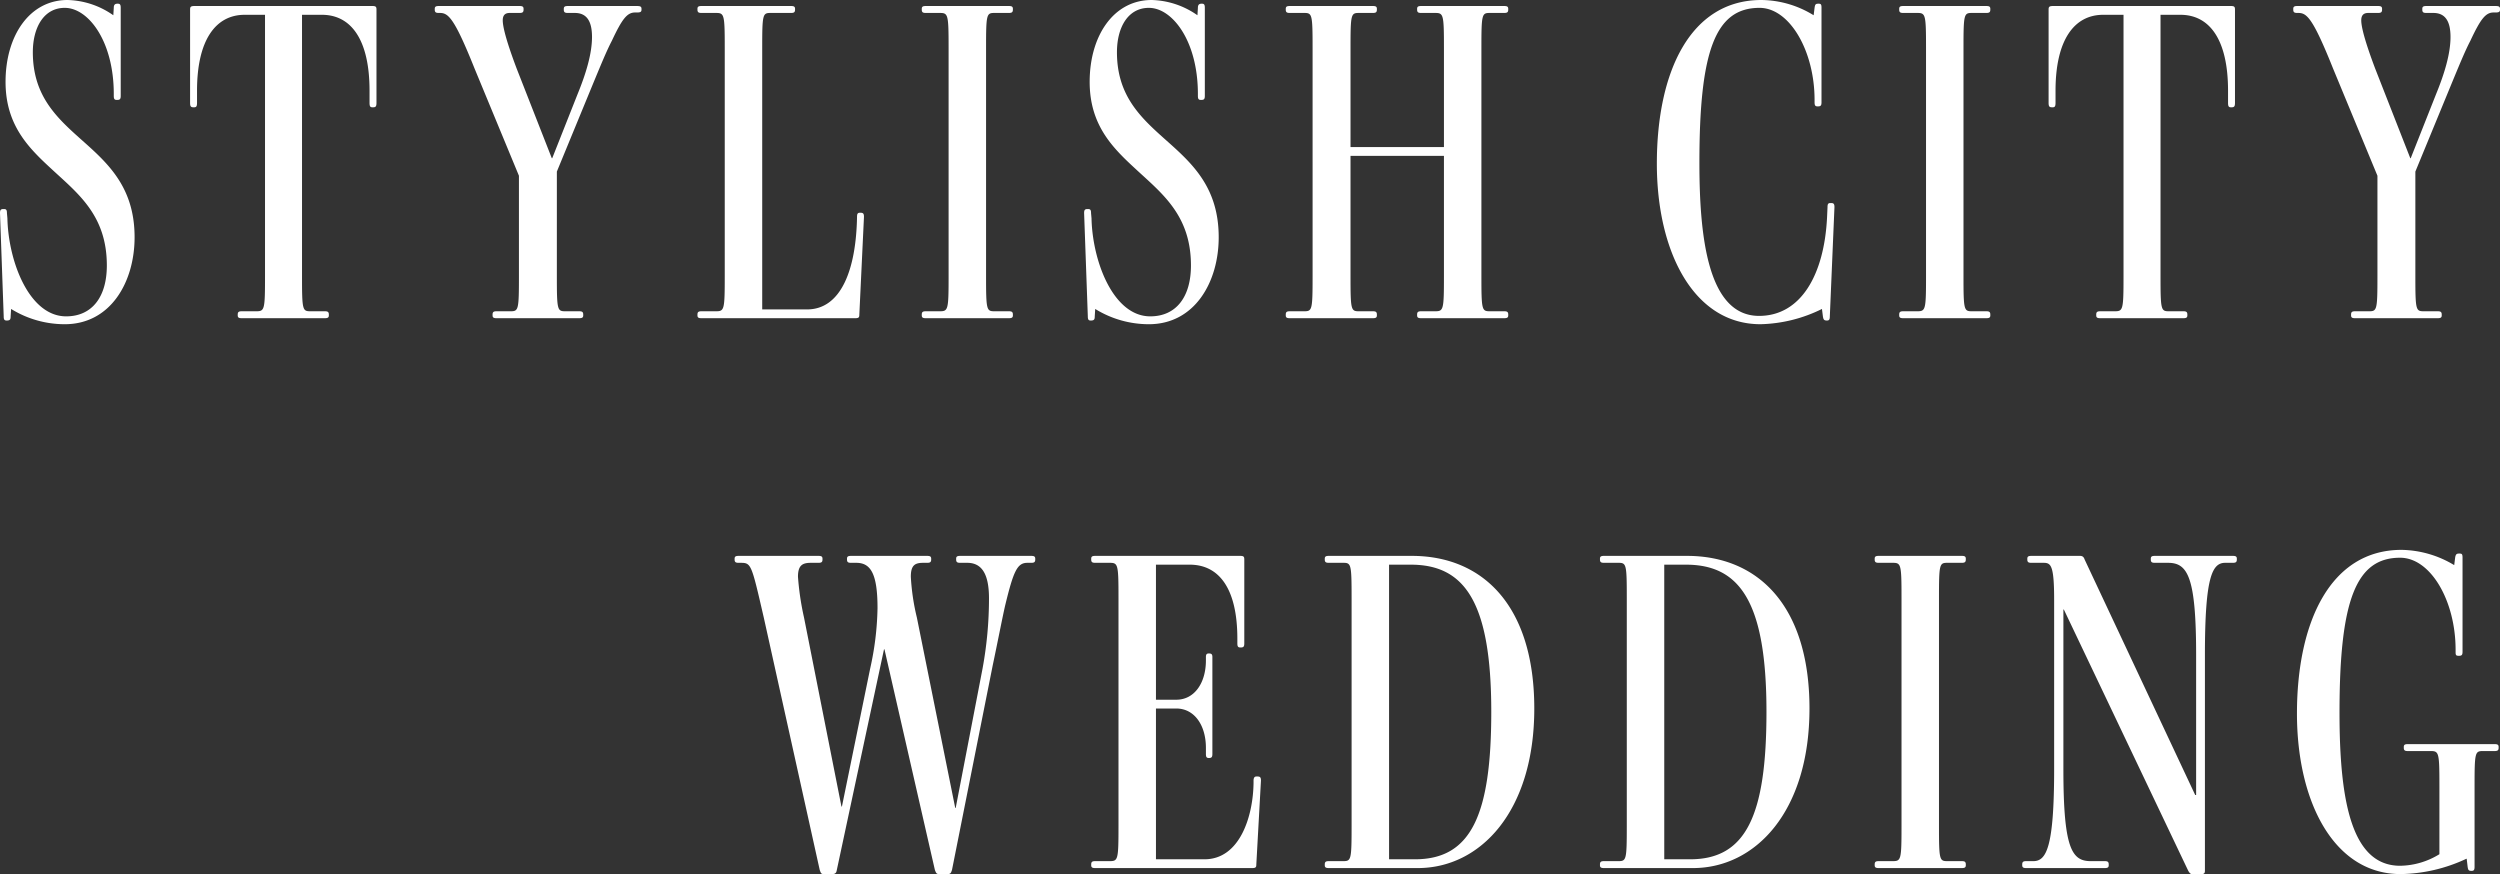
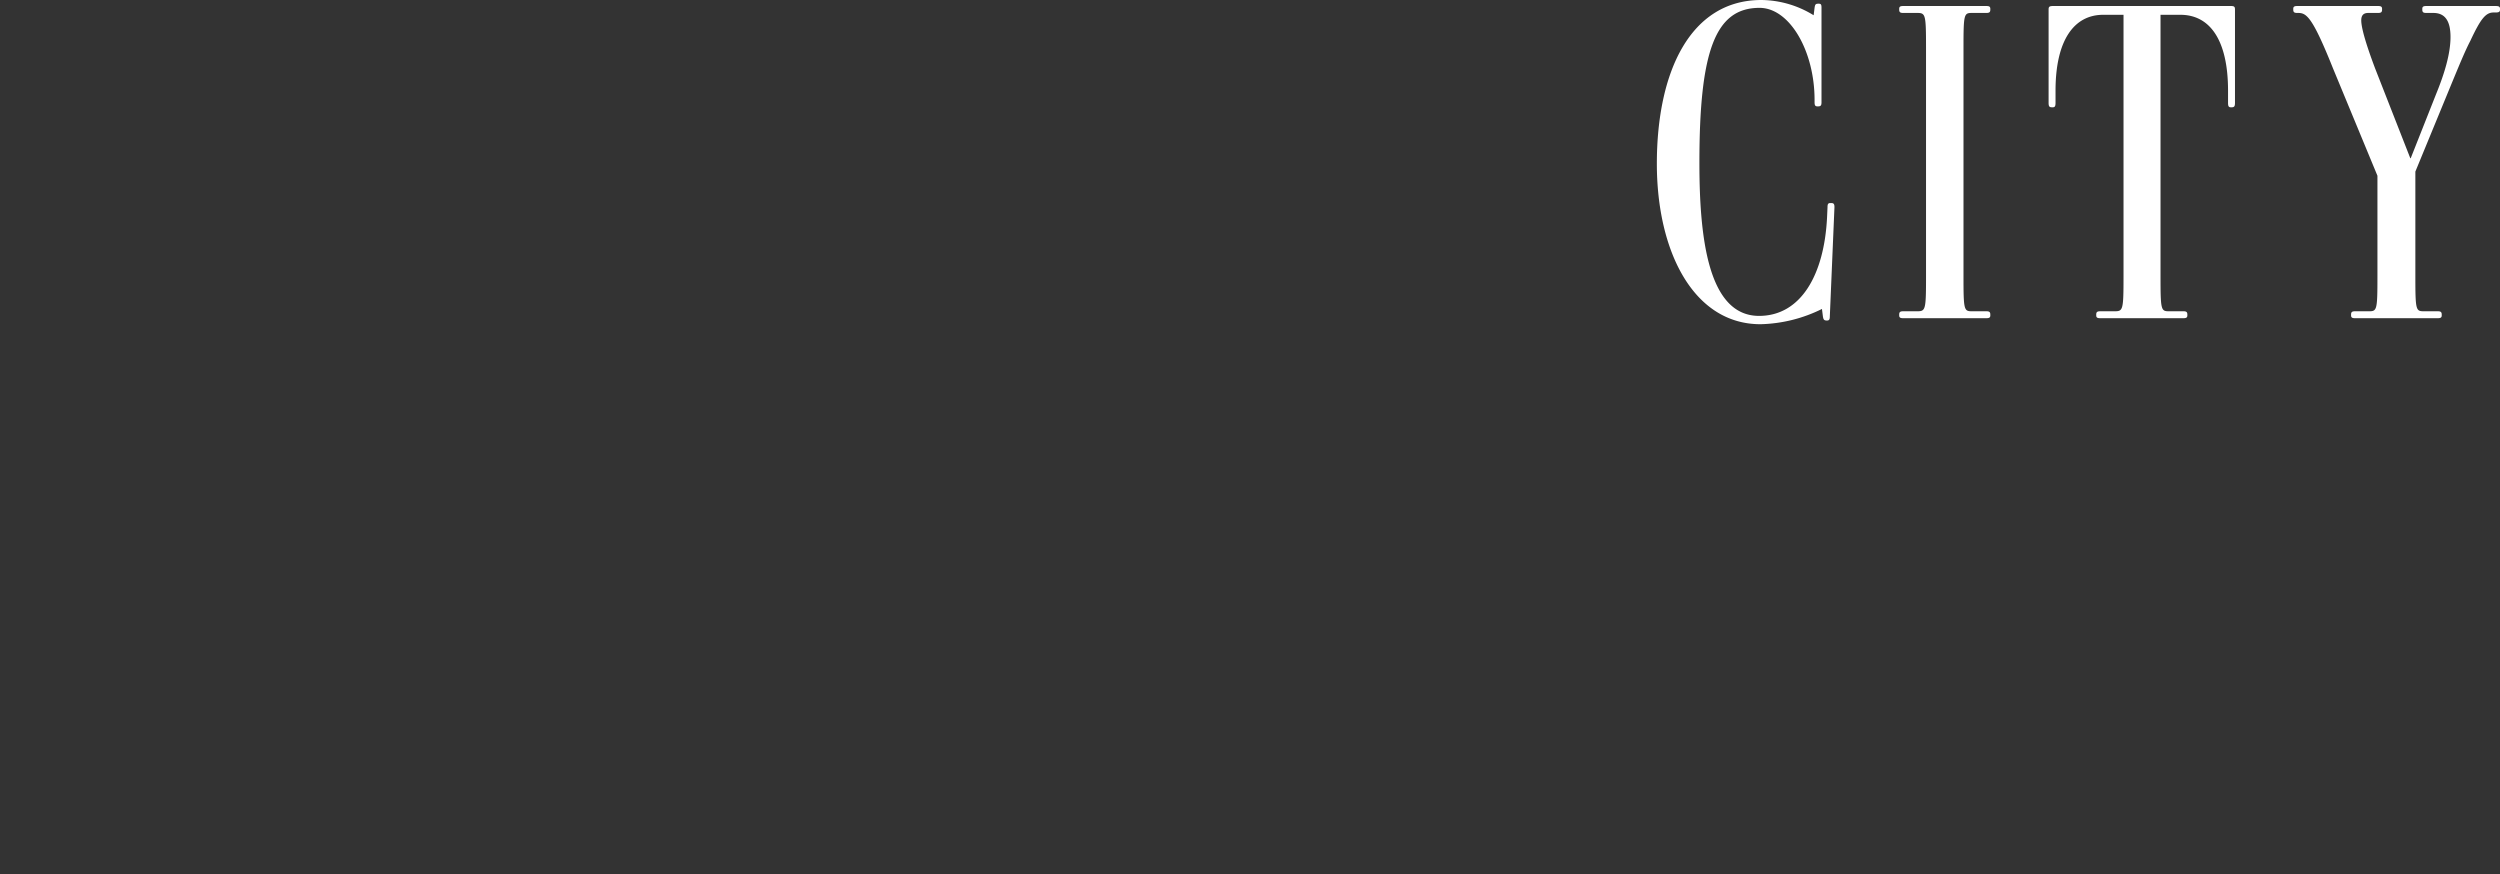
<svg xmlns="http://www.w3.org/2000/svg" width="486.48" height="170.09" viewBox="0 0 486.48 170.09">
  <rect x="0" y="0" width="486.48" height="170.09" fill="#333333" stroke="none" />
  <g id="グループ_18152" data-name="グループ 18152" transform="translate(-478.07 -1281.08)">
-     <path id="パス_3664" data-name="パス 3664" d="M-268.74-15.75c0-10.35-5.85-14.94-11.16-19.71-4.5-4.05-8.64-8.28-8.64-16.29,0-4.86,2.16-8.64,6.21-8.64,4.59,0,9.54,6.48,9.54,16.74v.36c0,.54.09.81.54.81h.18c.54,0,.63-.27.63-.81v-17.1c0-.54-.09-.81-.54-.81h-.09c-.54,0-.72.27-.72.81l-.09,1.44a16.145,16.145,0,0,0-8.91-2.97c-7.38,0-12.06,6.93-12.06,15.93,0,8.37,4.41,12.78,8.91,16.92,5.13,4.77,10.8,9,10.8,18.81,0,6.12-2.88,9.9-7.92,9.9-7.2,0-11.25-10.71-11.43-19.08l-.09-.99c0-.54-.09-.81-.54-.81h-.18c-.54,0-.63.27-.63.81l.72,20.07c0,.54.09.81.54.81h.09c.63,0,.72-.27.72-.81l.09-1.44a19.814,19.814,0,0,0,10.44,2.97C-273.42,1.17-268.74-7.02-268.74-15.75ZM-231.75,0c.54,0,.81-.09.81-.54V-.72c0-.54-.27-.63-.81-.63h-2.79c-1.53,0-1.62-.27-1.62-6.84V-59.04h3.87c5.76,0,9.27,4.95,9.27,14.76v2.34c0,.63.09.9.54.9h.18c.54,0,.63-.27.63-.9V-60.03c0-.54-.09-.72-.81-.72h-34.56c-.81,0-.9.18-.9.72v18.09c0,.63.09.9.63.9h.18c.45,0,.54-.27.54-.9v-2.34c0-9.81,3.6-14.76,9.27-14.76h3.96V-8.19c0,6.57-.09,6.84-1.71,6.84h-2.79c-.54,0-.81.09-.81.63v.18c0,.45.27.54.81.54Zm49.5,0c.54,0,.81-.09.81-.54V-.72c0-.54-.27-.63-.81-.63h-2.7c-1.53,0-1.62-.27-1.62-6.84V-28.53l6.93-16.83c1.53-3.69,2.7-6.57,3.78-8.64,1.98-4.23,2.97-5.49,4.5-5.49h.36c.63,0,.9-.09.9-.54v-.18c0-.45-.27-.54-.9-.54h-13.41c-.54,0-.81.09-.81.54v.18c0,.54.27.63.81.63h1.35c2.43,0,3.33,1.8,3.33,4.68,0,3.24-1.17,7.11-2.79,11.07l-4.95,12.51h-.09L-194.4-48.6c-1.8-4.77-2.7-7.92-2.7-9.36,0-.99.45-1.44,1.35-1.44h1.89c.54,0,.81-.09.81-.63v-.18c0-.45-.27-.54-.81-.54h-15.66c-.54,0-.81.09-.81.54v.18c0,.54.27.63.81.63h.18c1.62,0,2.79.9,6.75,10.8l8.64,20.88V-8.19c0,6.57-.09,6.84-1.62,6.84h-2.7c-.54,0-.81.09-.81.63v.18c0,.45.27.54.81.54Zm53.73,0c.72,0,.81-.18.81-.72l.9-18.99c0-.54-.09-.81-.63-.81h-.18c-.45,0-.54.27-.54.81-.18,10.35-3.15,18-9.72,18h-8.73V-52.56c0-6.57.09-6.84,1.62-6.84h3.96c.54,0,.81-.09.81-.63v-.18c0-.45-.27-.54-.81-.54H-158.4c-.54,0-.81.09-.81.54v.18c0,.54.27.63.81.63h2.79c1.62,0,1.71.27,1.71,6.84V-8.19c0,6.57-.09,6.84-1.71,6.84h-2.79c-.54,0-.81.09-.81.63v.18c0,.45.27.54.81.54Zm29.88,0c.54,0,.81-.09.81-.54V-.72c0-.54-.27-.63-.81-.63h-2.79c-1.53,0-1.62-.27-1.62-6.84V-52.56c0-6.57.09-6.84,1.62-6.84h2.79c.54,0,.81-.09.81-.63v-.18c0-.45-.27-.54-.81-.54h-16.11c-.54,0-.81.09-.81.54v.18c0,.54.27.63.81.63h2.7c1.62,0,1.71.27,1.71,6.84V-8.19c0,6.57-.09,6.84-1.71,6.84h-2.7c-.54,0-.81.09-.81.63v.18c0,.45.27.54.81.54Zm40.86-15.75c0-10.35-5.85-14.94-11.16-19.71-4.5-4.05-8.64-8.28-8.64-16.29,0-4.86,2.16-8.64,6.21-8.64,4.59,0,9.54,6.48,9.54,16.74v.36c0,.54.09.81.54.81h.18c.54,0,.63-.27.63-.81v-17.1c0-.54-.09-.81-.54-.81h-.09c-.54,0-.72.27-.72.81l-.09,1.44a16.145,16.145,0,0,0-8.91-2.97c-7.38,0-12.06,6.93-12.06,15.93,0,8.37,4.41,12.78,8.91,16.92,5.13,4.77,10.8,9,10.8,18.81,0,6.12-2.88,9.9-7.92,9.9-7.2,0-11.25-10.71-11.43-19.08l-.09-.99c0-.54-.09-.81-.54-.81h-.18c-.54,0-.63.27-.63.81l.72,20.07c0,.54.09.81.54.81h.09c.63,0,.72-.27.72-.81l.09-1.44A19.814,19.814,0,0,0-71.37,1.17C-62.46,1.17-57.78-7.02-57.78-15.75ZM-2.25,0c.54,0,.81-.09.81-.54V-.72c0-.54-.27-.63-.81-.63H-5.04c-1.53,0-1.62-.27-1.62-6.84V-52.56c0-6.57.09-6.84,1.62-6.84h2.79c.54,0,.81-.09.81-.63v-.18c0-.45-.27-.54-.81-.54H-18.36c-.54,0-.81.09-.81.54v.18c0,.54.27.63.81.63h2.7c1.62,0,1.71.27,1.71,6.84V-33.3H-32.13V-52.56c0-6.57.09-6.84,1.62-6.84h2.7c.54,0,.81-.09.81-.63v-.18c0-.45-.27-.54-.81-.54H-43.92c-.54,0-.81.09-.81.54v.18c0,.54.27.63.81.63h2.79c1.53,0,1.62.27,1.62,6.84V-8.19c0,6.57-.09,6.84-1.62,6.84h-2.79c-.54,0-.81.09-.81.63v.18c0,.45.27.54.81.54h16.11c.54,0,.81-.09.81-.54V-.72c0-.54-.27-.63-.81-.63h-2.7c-1.53,0-1.62-.27-1.62-6.84v-23.4h18.18v23.4c0,6.57-.09,6.84-1.71,6.84h-2.7c-.54,0-.81.09-.81.63v.18c0,.45.27.54.81.54Z" transform="translate(773 1343)" fill="#fff" />
    <path id="パス_3665" data-name="パス 3665" d="M-131.4.45c.45,0,.54-.27.54-.81l.9-21.24c0-.54-.09-.81-.63-.81h-.18c-.45,0-.54.27-.54.81l-.09,1.98c-.54,11.07-5.04,19.17-13.23,19.17-9.9,0-11.61-15.12-11.61-29.79,0-21.69,3.06-30.15,11.7-30.15,5.85,0,10.71,8.37,10.71,17.91v.45c0,.54.09.81.54.81h.18c.54,0,.63-.27.63-.81V-60.39c0-.63-.09-.81-.54-.81h-.09c-.54,0-.63.18-.72.81l-.18,1.44a19.648,19.648,0,0,0-10.17-2.97c-13.77,0-20.34,13.86-20.34,31.86,0,17.19,7.2,31.23,20.16,31.23A28.307,28.307,0,0,0-132.39-1.8l.18,1.44c.09.54.18.81.72.81ZM-100.44,0c.54,0,.81-.09.81-.54V-.72c0-.54-.27-.63-.81-.63h-2.79c-1.53,0-1.62-.27-1.62-6.84V-52.56c0-6.57.09-6.84,1.62-6.84h2.79c.54,0,.81-.09.81-.63v-.18c0-.45-.27-.54-.81-.54h-16.11c-.54,0-.81.09-.81.54v.18c0,.54.27.63.81.63h2.7c1.62,0,1.71.27,1.71,6.84V-8.19c0,6.57-.09,6.84-1.71,6.84h-2.7c-.54,0-.81.09-.81.63v.18c0,.45.27.54.81.54ZM-62.1,0c.54,0,.81-.09.81-.54V-.72c0-.54-.27-.63-.81-.63h-2.79c-1.53,0-1.62-.27-1.62-6.84V-59.04h3.87c5.76,0,9.27,4.95,9.27,14.76v2.34c0,.63.09.9.54.9h.18c.54,0,.63-.27.63-.9V-60.03c0-.54-.09-.72-.81-.72H-87.39c-.81,0-.9.18-.9.72v18.09c0,.63.09.9.63.9h.18c.45,0,.54-.27.54-.9v-2.34c0-9.81,3.6-14.76,9.27-14.76h3.96V-8.19c0,6.57-.09,6.84-1.71,6.84h-2.79c-.54,0-.81.09-.81.63v.18c0,.45.27.54.81.54Zm49.5,0c.54,0,.81-.09.81-.54V-.72c0-.54-.27-.63-.81-.63h-2.7c-1.53,0-1.62-.27-1.62-6.84V-28.53l6.93-16.83c1.53-3.69,2.7-6.57,3.78-8.64,1.98-4.23,2.97-5.49,4.5-5.49h.36c.63,0,.9-.09.9-.54v-.18c0-.45-.27-.54-.9-.54H-14.76c-.54,0-.81.09-.81.54v.18c0,.54.27.63.81.63h1.35c2.43,0,3.33,1.8,3.33,4.68,0,3.24-1.17,7.11-2.79,11.07l-4.95,12.51h-.09L-24.75-48.6c-1.8-4.77-2.7-7.92-2.7-9.36,0-.99.45-1.44,1.35-1.44h1.89c.54,0,.81-.09.81-.63v-.18c0-.45-.27-.54-.81-.54H-39.87c-.54,0-.81.09-.81.54v.18c0,.54.27.63.81.63h.18c1.62,0,2.79.9,6.75,10.8l8.64,20.88V-8.19c0,6.57-.09,6.84-1.62,6.84h-2.7c-.54,0-.81.09-.81.63v.18c0,.45.27.54.81.54Z" transform="translate(965 1343)" fill="#fff" />
-     <path id="パス_3666" data-name="パス 3666" d="M-291.33-51.12c1.62-6.66,2.34-8.28,4.32-8.28h.72c.54,0,.81-.09.81-.63v-.18c0-.45-.27-.54-.81-.54h-13.77c-.54,0-.81.09-.81.54v.18c0,.54.27.63.81.63h1.35c2.88,0,4.23,2.25,4.23,6.93a75.4,75.4,0,0,1-1.26,13.68l-5.22,27.09h-.09l-7.47-37.08a43.136,43.136,0,0,1-1.17-7.92c0-2.25.81-2.7,2.43-2.7h.72c.54,0,.81-.09.81-.63v-.18c0-.45-.27-.54-.81-.54H-321.3c-.54,0-.81.09-.81.54v.18c0,.54.27.63.81.63h.99c2.79,0,4.14,2.07,4.14,8.82a57.858,57.858,0,0,1-1.44,11.79l-5.49,26.82h-.09l-7.29-36.81a53.14,53.14,0,0,1-1.17-7.92c0-2.25.9-2.7,2.52-2.7h1.44c.54,0,.81-.09.81-.63v-.18c0-.45-.27-.54-.81-.54h-15.48c-.54,0-.81.09-.81.54v.18c0,.54.27.63.81.63h.27c2.16,0,2.16.09,4.59,10.62L-327.42.36c.27.72.27.81.9.81h1.53c.63,0,.81-.27.9-.81l9.18-42.93h.09L-305.01.36c.27.72.36.81.9.81h1.62c.54,0,.63-.27.81-.81l7.92-39.78C-292.77-44.1-291.87-48.78-291.33-51.12ZM-243.27,0c.72,0,.81-.18.81-.72l.9-16.29c0-.54-.09-.81-.63-.81h-.27q-.54,0-.54.81v.45c-.09,6.57-2.7,14.85-9.54,14.85h-9.45V-31.05h3.96c3.51,0,5.76,3.24,5.76,7.65v1.17c0,.54.09.81.54.81h.09c.54,0,.63-.27.63-.81V-41.04c0-.45-.09-.72-.63-.72h-.09c-.45,0-.54.27-.54.72v.63c0,4.41-2.25,7.65-5.76,7.65h-3.96V-59.04h6.57c5.67,0,9.27,4.59,9.27,14.4v.9c0,.54.09.81.54.81h.18c.54,0,.63-.27.63-.81V-60.03c0-.54-.09-.72-.81-.72h-28.17c-.54,0-.81.09-.81.54v.18c0,.54.27.63.81.63h2.79c1.62,0,1.71.27,1.71,6.84V-8.19c0,6.57-.09,6.84-1.71,6.84h-2.79c-.54,0-.81.09-.81.63v.18c0,.45.27.54.81.54Zm54.9-31.05c0-19.98-9.99-29.7-23.85-29.7h-16.11c-.54,0-.81.09-.81.54v.18c0,.54.27.63.81.63h2.79c1.53,0,1.62.27,1.62,6.84V-8.19c0,6.57-.09,6.84-1.62,6.84h-2.79c-.54,0-.81.09-.81.63v.18c0,.45.27.54.81.54h17.28C-198.9,0-188.37-10.98-188.37-31.05Zm-8.37.63c0,20.16-3.96,28.71-14.85,28.71h-5.04V-59.04h4.23C-201.96-59.04-196.74-51.84-196.74-30.42Zm61.92-.63c0-19.98-9.99-29.7-23.85-29.7h-16.11c-.54,0-.81.09-.81.54v.18c0,.54.27.63.81.63h2.79c1.53,0,1.62.27,1.62,6.84V-8.19c0,6.57-.09,6.84-1.62,6.84h-2.79c-.54,0-.81.09-.81.63v.18c0,.45.27.54.81.54h17.28C-145.35,0-134.82-10.98-134.82-31.05Zm-8.37.63c0,20.16-3.96,28.71-14.85,28.71h-5.04V-59.04h4.23C-148.41-59.04-143.19-51.84-143.19-30.42ZM-105.21,0c.54,0,.81-.09.81-.54V-.72c0-.54-.27-.63-.81-.63H-108c-1.53,0-1.62-.27-1.62-6.84V-52.56c0-6.57.09-6.84,1.62-6.84h2.79c.54,0,.81-.09.81-.63v-.18c0-.45-.27-.54-.81-.54h-16.11c-.54,0-.81.09-.81.54v.18c0,.54.27.63.81.63h2.7c1.62,0,1.71.27,1.71,6.84V-8.19c0,6.57-.09,6.84-1.71,6.84h-2.7c-.54,0-.81.09-.81.63v.18c0,.45.27.54.81.54ZM-58.5,1.17c.45,0,.63-.18.63-.63V-41.49c0-15.3,1.44-17.91,3.96-17.91h1.44c.54,0,.81-.09.81-.63v-.18c0-.45-.27-.54-.81-.54H-67.59c-.54,0-.81.09-.81.54v.18c0,.54.27.63.81.63h2.52c3.78,0,5.49,2.52,5.49,17.91v27.27h-.18L-81.27-60.03c-.18-.54-.45-.72-.9-.72h-9.45c-.54,0-.81.09-.81.54v.18c0,.54.27.63.81.63h2.34c1.44,0,2.07.45,2.07,7.2v32.94c0,15.3-1.53,17.91-4.05,17.91h-1.35c-.54,0-.81.09-.81.63v.18c0,.45.27.54.81.54H-77.4c.54,0,.81-.09.81-.54V-.72c0-.54-.27-.63-.81-.63h-2.7c-3.69,0-5.31-2.52-5.31-17.91V-50.31h.09L-61.11.54c.27.45.45.63.72.63ZM-5.94.54c.45,0,.54-.27.54-.81V-15.93c0-6.57.09-6.84,1.62-6.84h2.25c.54,0,.81-.09.81-.63v-.18c0-.45-.27-.54-.81-.54H-18.36c-.54,0-.81.09-.81.54v.18c0,.54.27.63.81.63h4.41c1.62,0,1.71.27,1.71,6.84V-2.7A14.911,14.911,0,0,1-19.89-.45c-9.36,0-11.79-12.33-11.79-29.79,0-21.96,3.24-30.15,11.79-30.15,5.94,0,10.8,8.37,10.8,17.91v.36c0,.54,0,.81.54.81h.18c.54,0,.63-.27.63-.81V-60.39c0-.63-.09-.81-.54-.81h-.18c-.45,0-.63.18-.72.81l-.18,1.44a20.319,20.319,0,0,0-10.26-2.97c-13.77,0-20.34,13.95-20.34,31.86,0,17.19,7.2,31.23,20.16,31.23A31.1,31.1,0,0,0-7.02-1.8h.09l.18,1.53c.09.63.18.81.72.81Z" transform="translate(965 1450)" fill="#fff" />
  </g>
</svg>